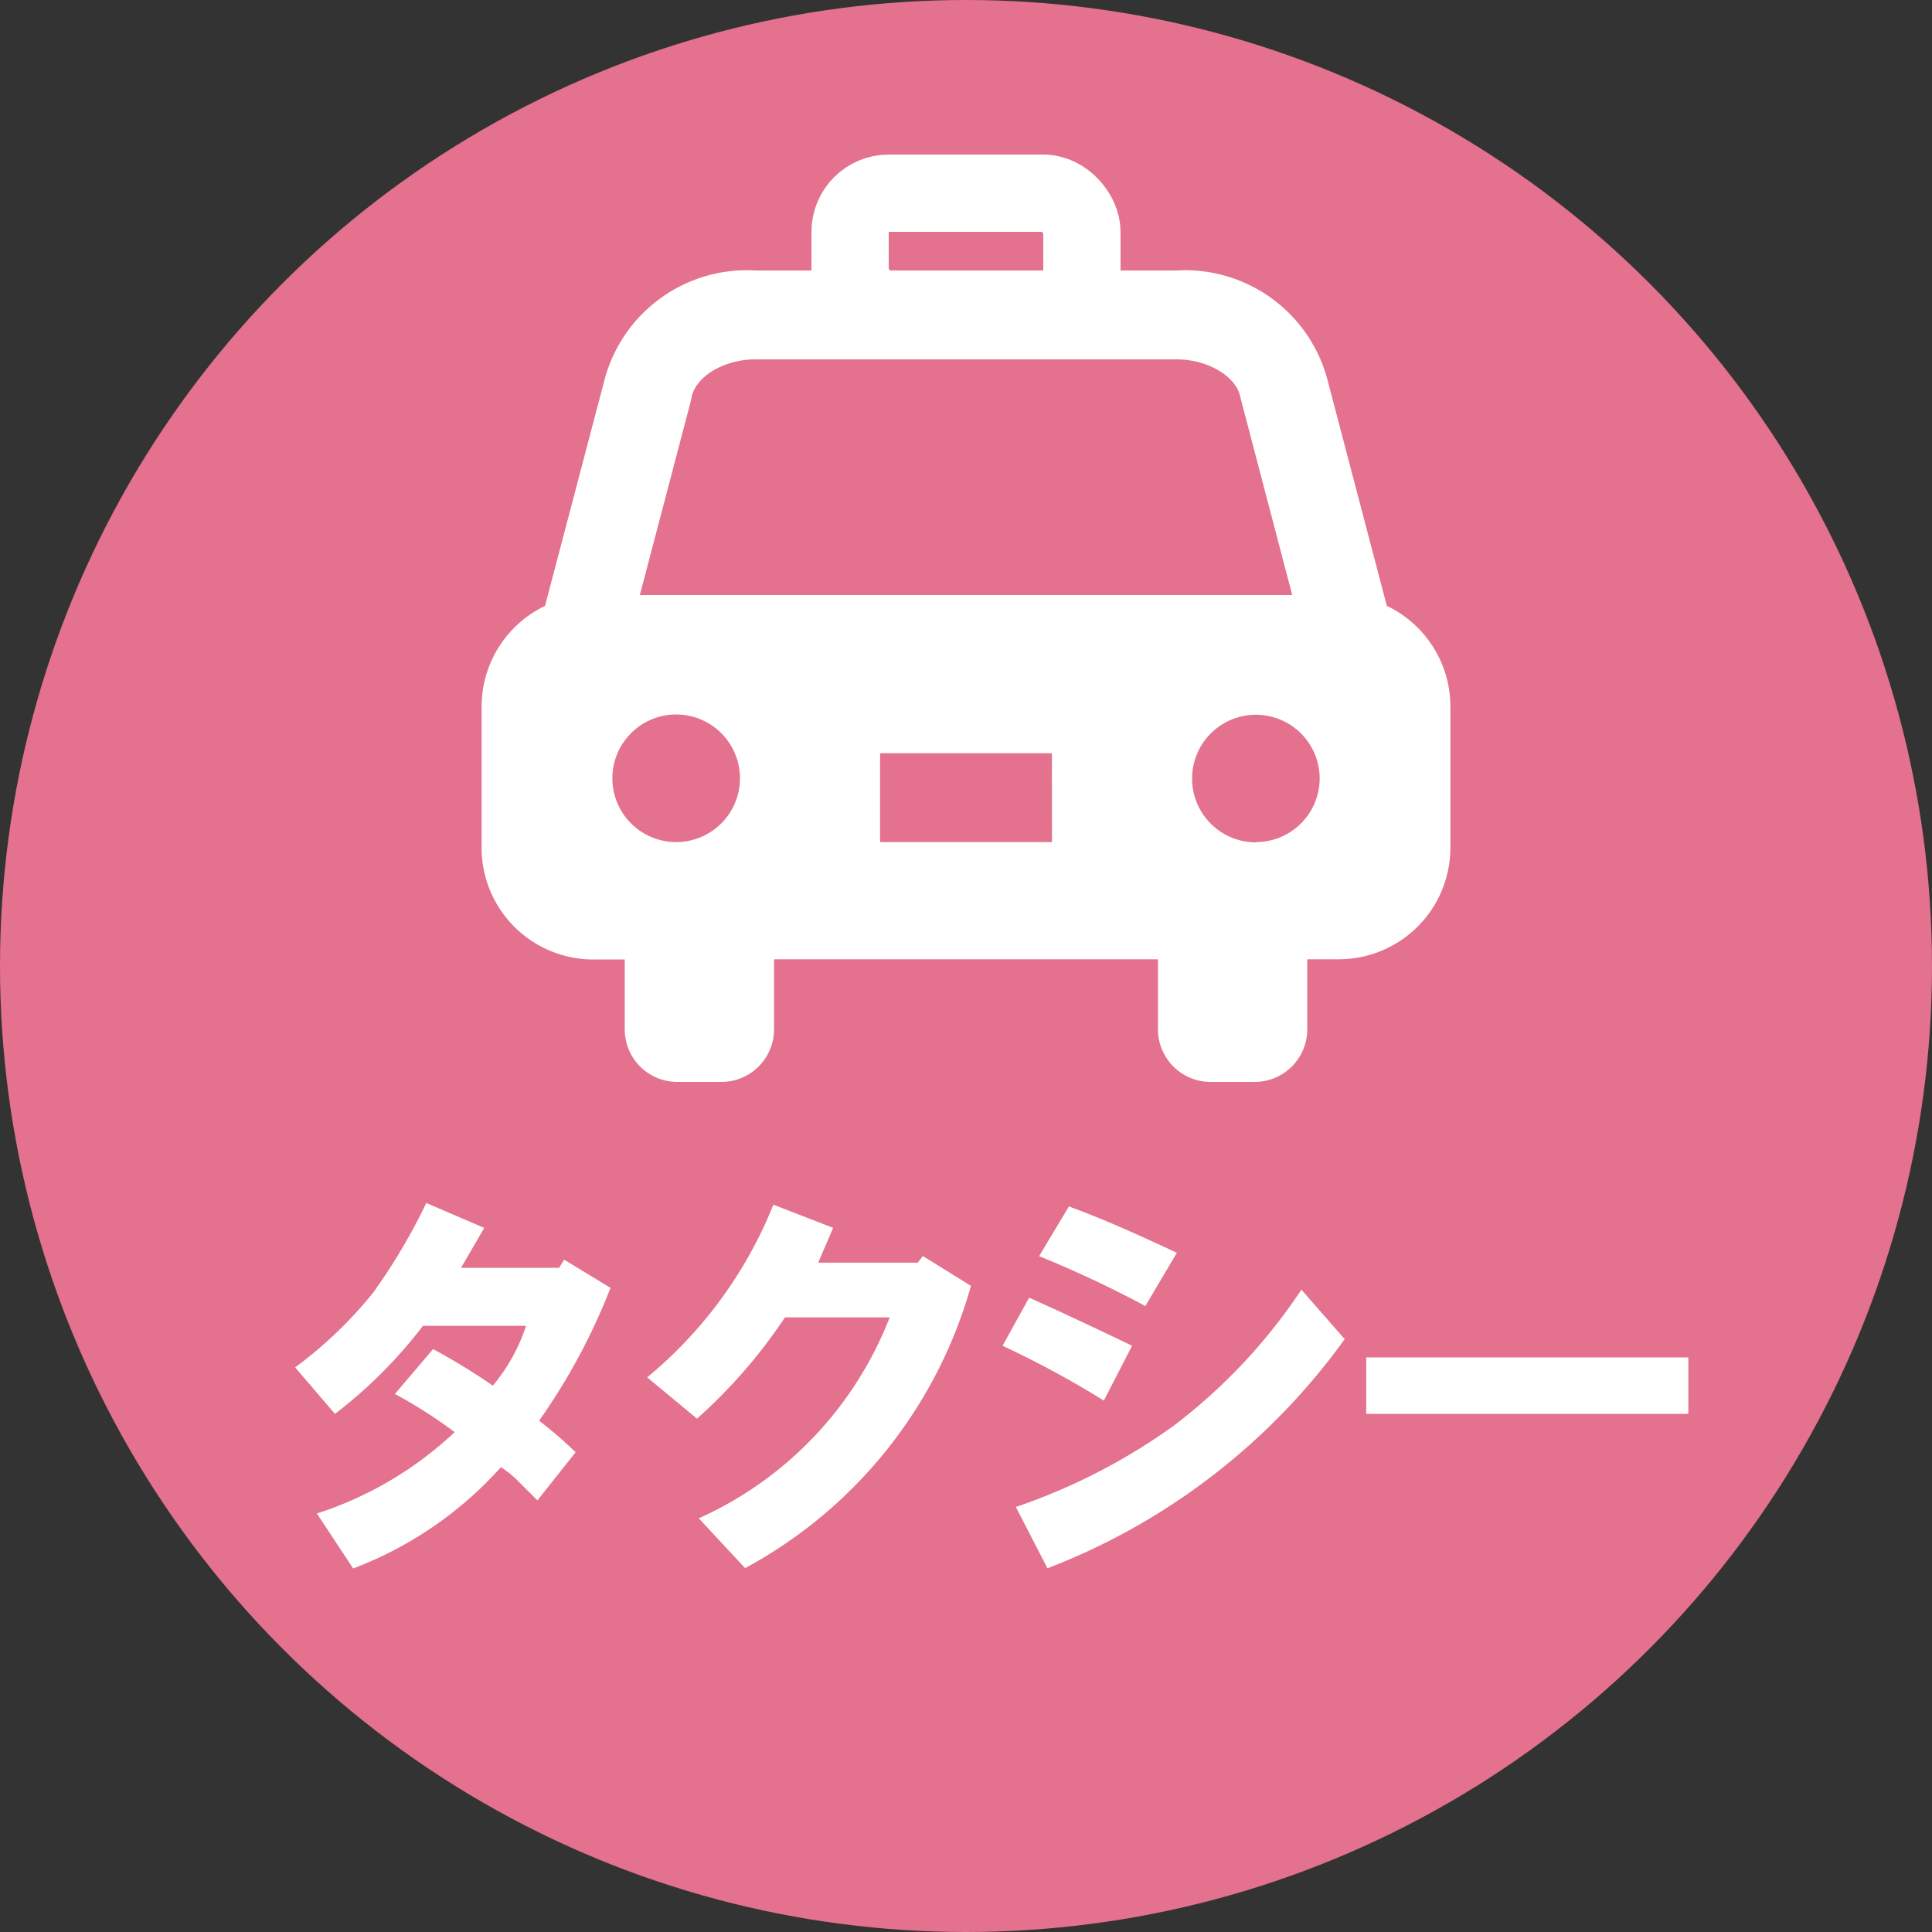
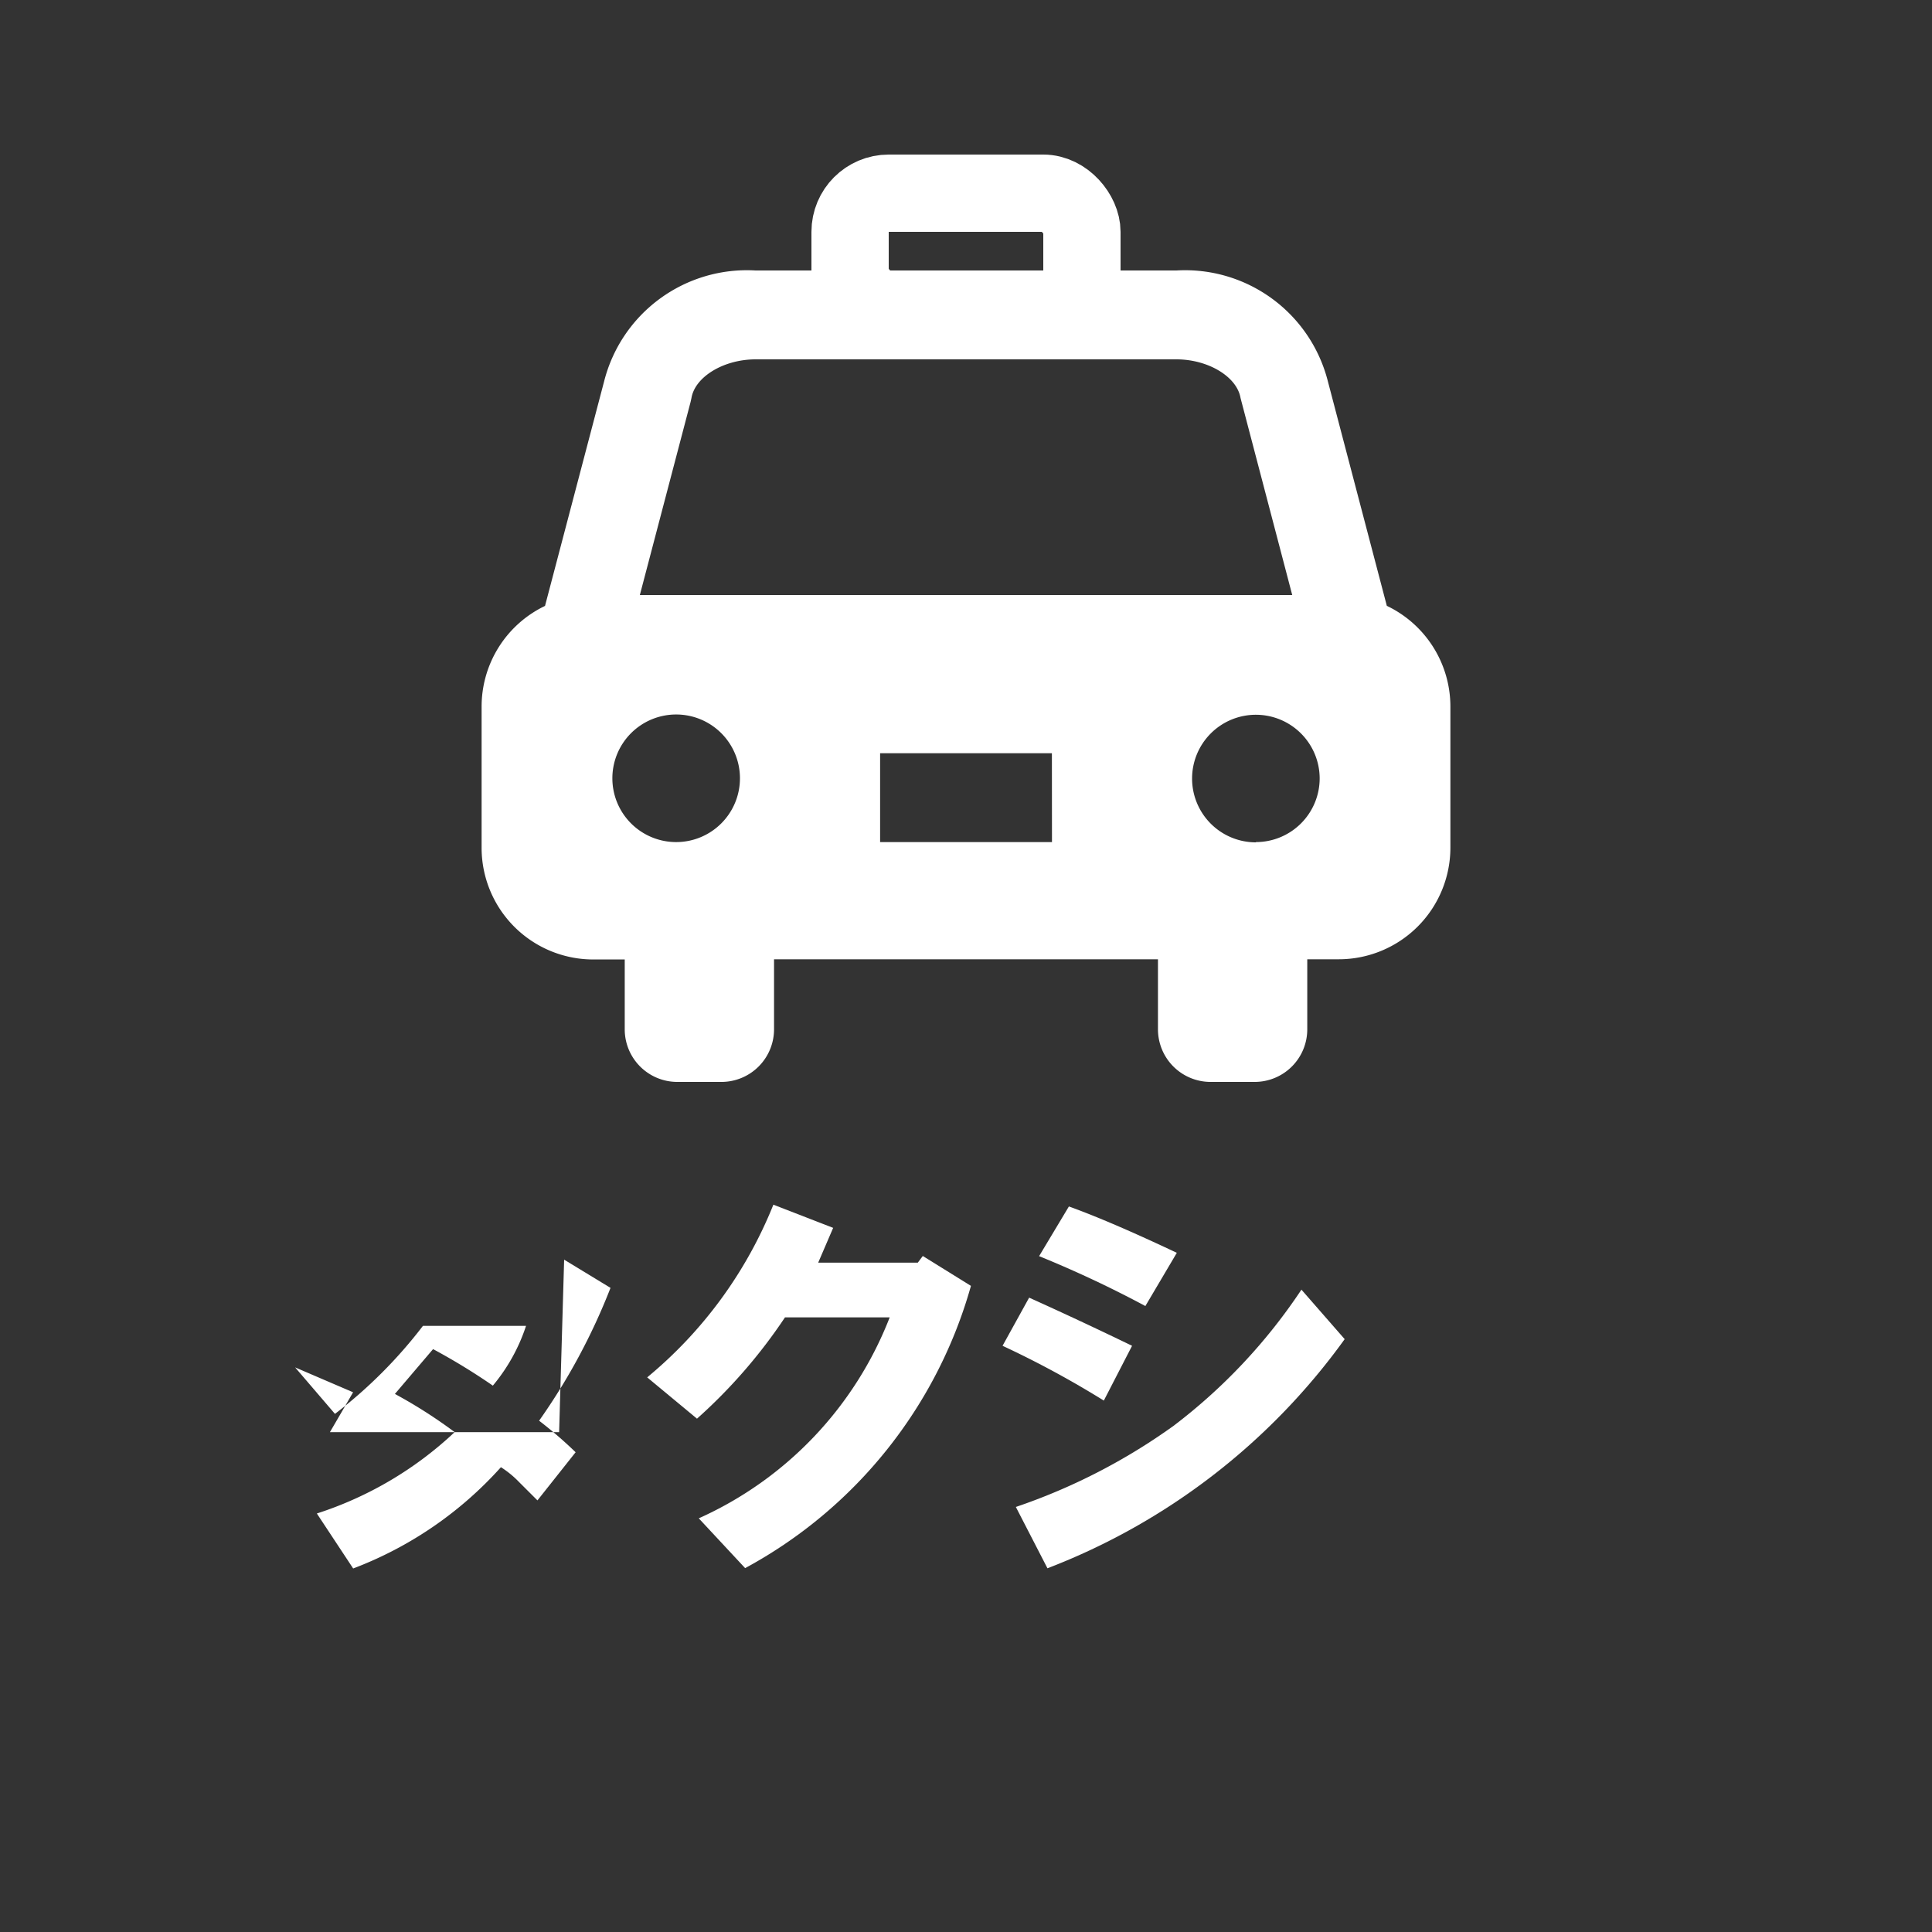
<svg xmlns="http://www.w3.org/2000/svg" id="station" viewBox="0 0 50 50">
  <rect x="0" y="0" width="50" height="50" fill="#333333" stroke="none" />
  <defs>
    <style>.cls-1{fill:#e4718d;}.cls-2{fill:#fff;}.cls-3{fill:none;stroke:#fff;stroke-miterlimit:10;stroke-width:2px;}</style>
  </defs>
-   <circle class="cls-1" cx="25" cy="25" r="25" />
  <g id="レイヤー_13" data-name="レイヤー 13">
    <path class="cls-2" d="M35.891,15.679,34.363,9.86A3.812,3.812,0,0,0,30.445,7H19.555a3.812,3.812,0,0,0-3.918,2.86l-1.532,5.821a2.888,2.888,0,0,0-1.641,2.6v3.669a2.89,2.89,0,0,0,2.881,2.881h.823v1.812A1.361,1.361,0,0,0,17.529,28H18.67a1.362,1.362,0,0,0,1.362-1.362V24.826h9.936v1.812A1.362,1.362,0,0,0,31.33,28h1.141a1.361,1.361,0,0,0,1.361-1.362V24.826h.823a2.89,2.89,0,0,0,2.881-2.881V18.276A2.889,2.889,0,0,0,35.891,15.679ZM17.5,21.793a1.651,1.651,0,1,1,1.65-1.65A1.651,1.651,0,0,1,17.5,21.793Zm9.725,0H22.777v-2.3h4.446ZM16.559,15.4,17.873,10.4l.022-.1c.093-.551.838-1,1.66-1h10.89c.822,0,1.567.449,1.66,1L33.443,15.4Zm15.943,6.4a1.651,1.651,0,1,1,1.651-1.65A1.65,1.65,0,0,1,32.5,21.793Z" />
    <rect class="cls-3" x="22" y="5" width="6" height="3" rx="1" />
-     <path class="cls-2" d="M7.638,35.388a10.9,10.9,0,0,0,2.019-1.934,15.409,15.409,0,0,0,1.375-2.32l1.5.644q-.173.3-.6,1.032H14.47L14.6,32.6l1.2.73a16.091,16.091,0,0,1-1.848,3.438,11.028,11.028,0,0,1,.945.816l-.988,1.246-.473-.472a2.534,2.534,0,0,0-.472-.387,9.8,9.8,0,0,1-3.824,2.621L8.2,39.169a9.418,9.418,0,0,0,3.567-2.106,12.68,12.68,0,0,0-1.547-.988l.988-1.16a16.365,16.365,0,0,1,1.547.945,4.678,4.678,0,0,0,.859-1.547H10.946a12.181,12.181,0,0,1-2.277,2.278Z" />
+     <path class="cls-2" d="M7.638,35.388l1.5.644q-.173.3-.6,1.032H14.47L14.6,32.6l1.2.73a16.091,16.091,0,0,1-1.848,3.438,11.028,11.028,0,0,1,.945.816l-.988,1.246-.473-.472a2.534,2.534,0,0,0-.472-.387,9.8,9.8,0,0,1-3.824,2.621L8.2,39.169a9.418,9.418,0,0,0,3.567-2.106,12.68,12.68,0,0,0-1.547-.988l.988-1.16a16.365,16.365,0,0,1,1.547.945,4.678,4.678,0,0,0,.859-1.547H10.946a12.181,12.181,0,0,1-2.277,2.278Z" />
    <path class="cls-2" d="M16.749,35.646a11.2,11.2,0,0,0,3.266-4.469l1.547.6-.387.9h2.578l.129-.172,1.246.773a11.987,11.987,0,0,1-5.844,7.305l-1.2-1.289a9.45,9.45,0,0,0,4.941-5.2H20.315a13.636,13.636,0,0,1-2.277,2.621Z" />
    <path class="cls-2" d="M25.946,34.829l.688-1.246q1.331.6,2.664,1.246l-.731,1.418A24.935,24.935,0,0,0,25.946,34.829ZM26.29,39a15.552,15.552,0,0,0,4.082-2.1,14.479,14.479,0,0,0,3.309-3.524L34.8,34.657a16.97,16.97,0,0,1-7.692,5.93Zm.6-6.488.773-1.289q1.074.387,2.793,1.2L29.642,33.8A28.832,28.832,0,0,0,26.892,32.509Z" />
-     <path class="cls-2" d="M35.358,35.13h8.336v1.461H35.358Z" />
  </g>
</svg>